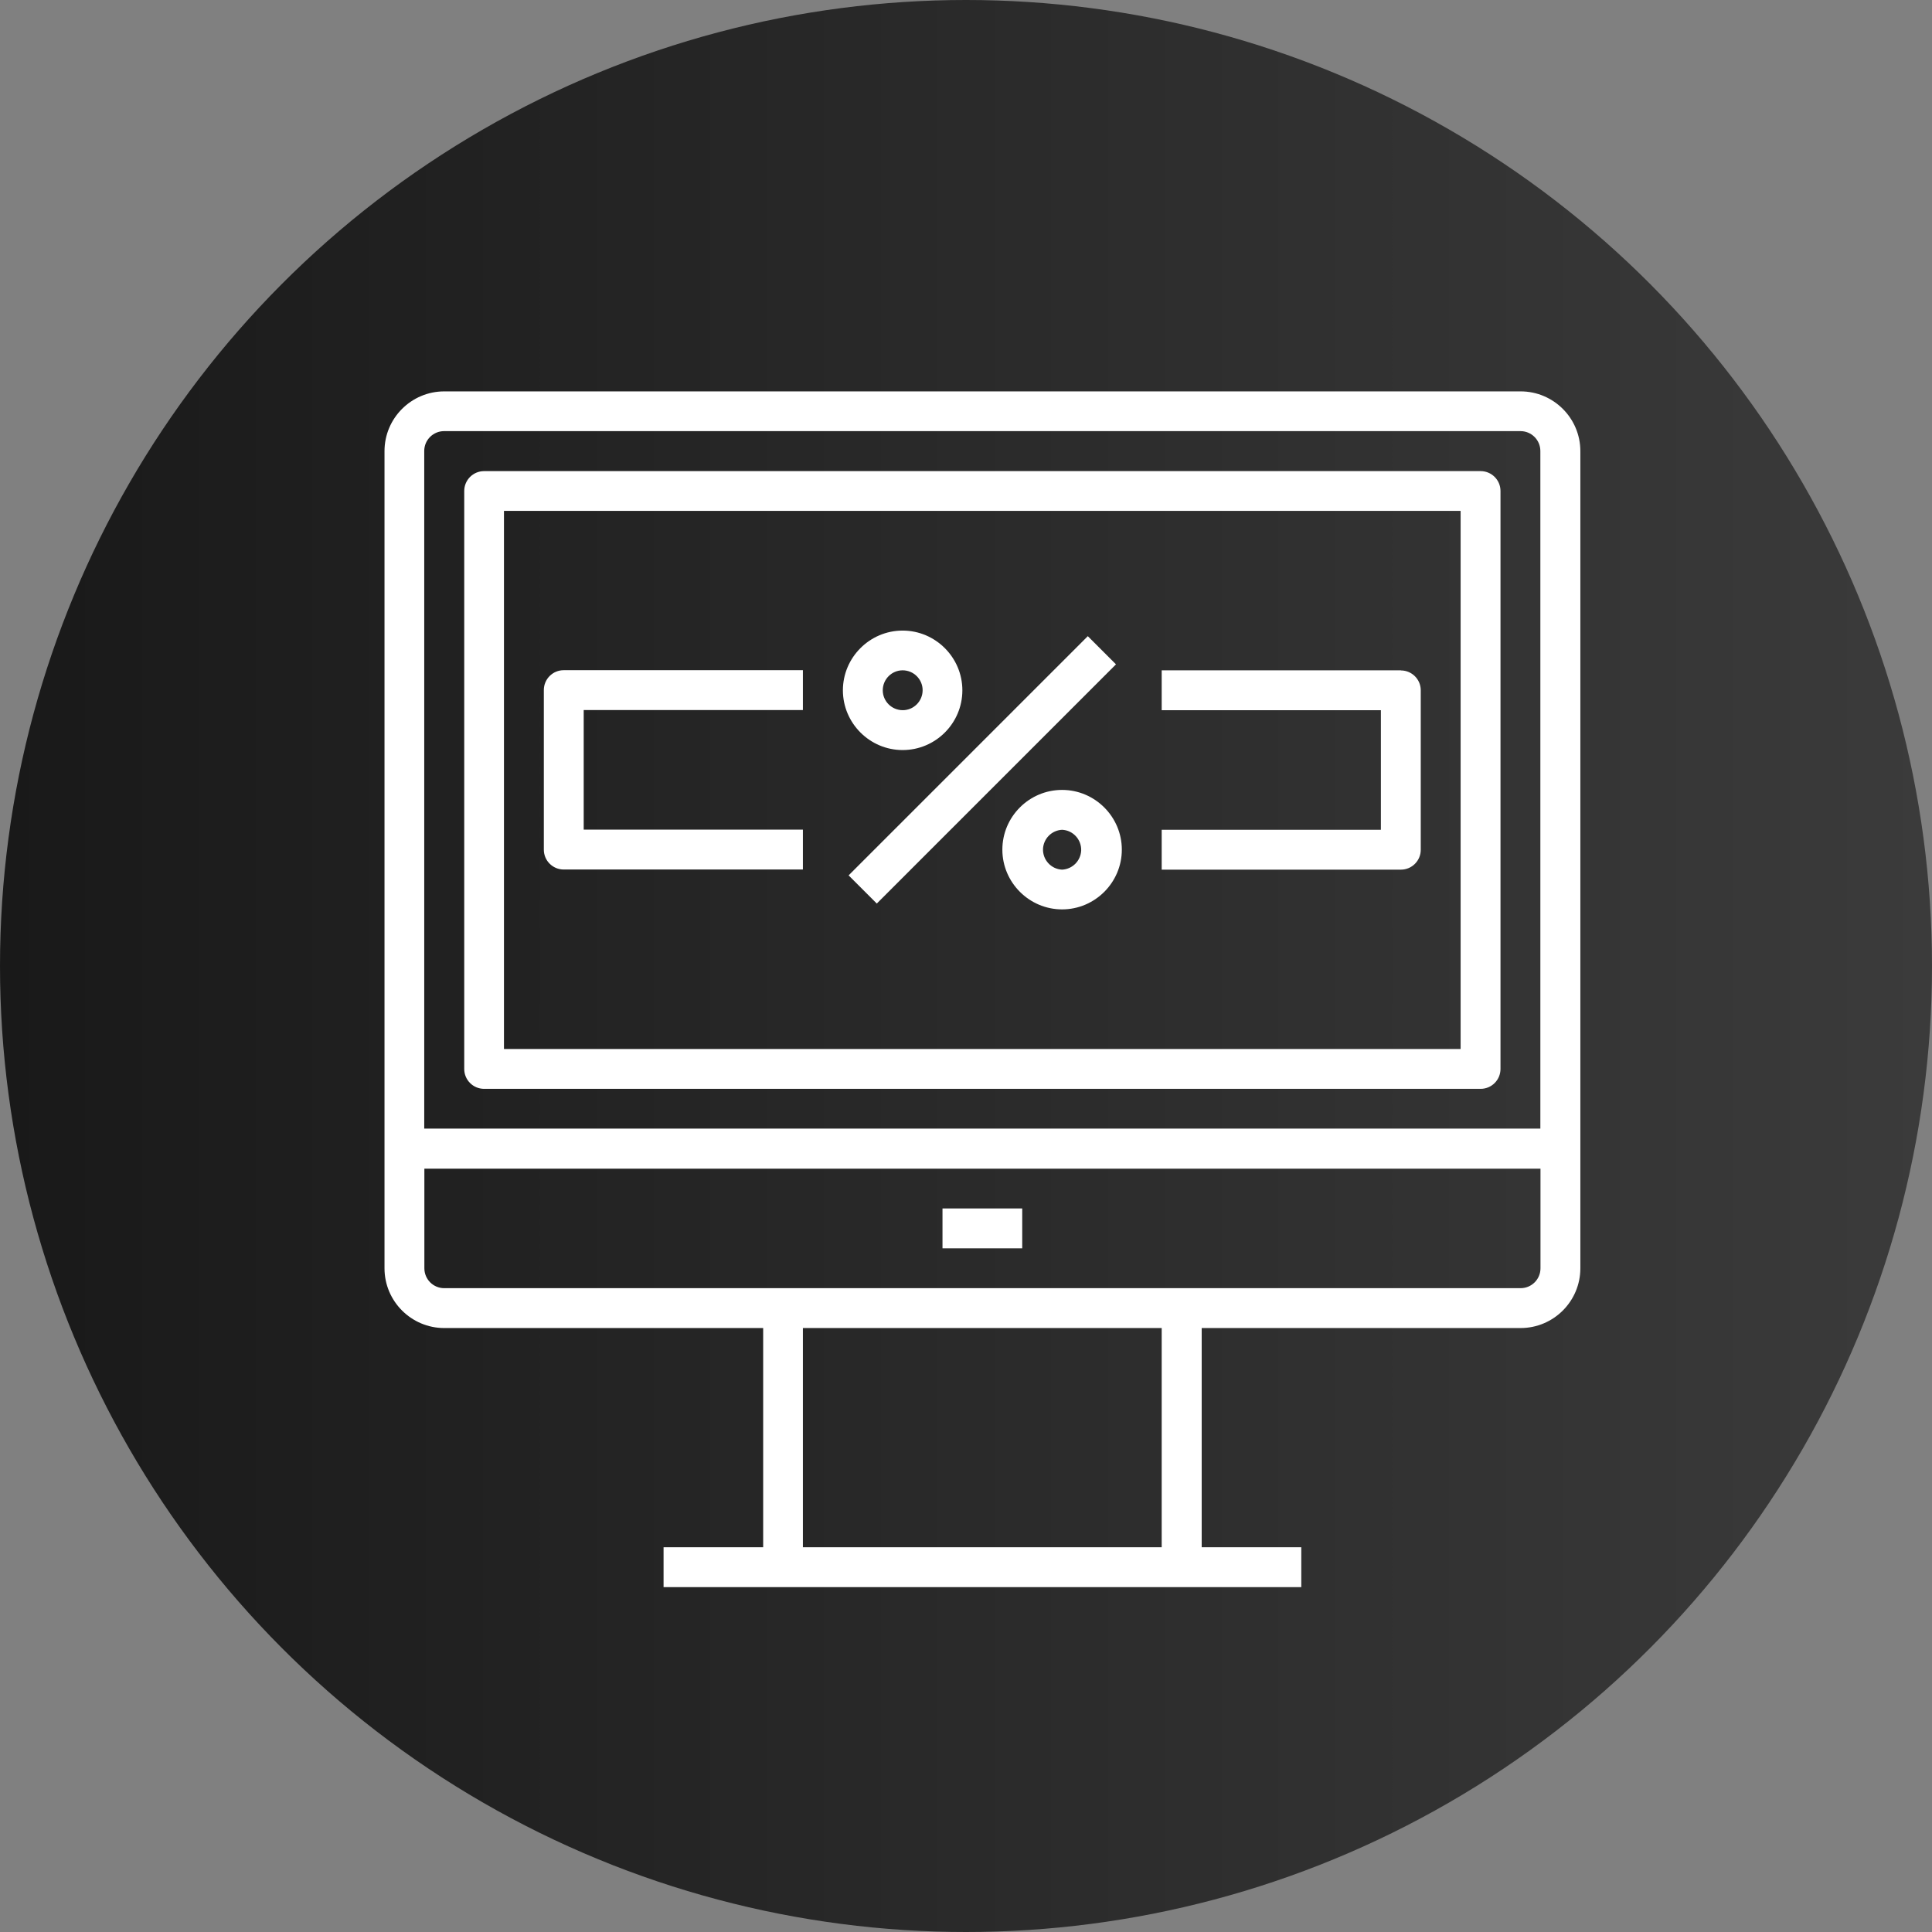
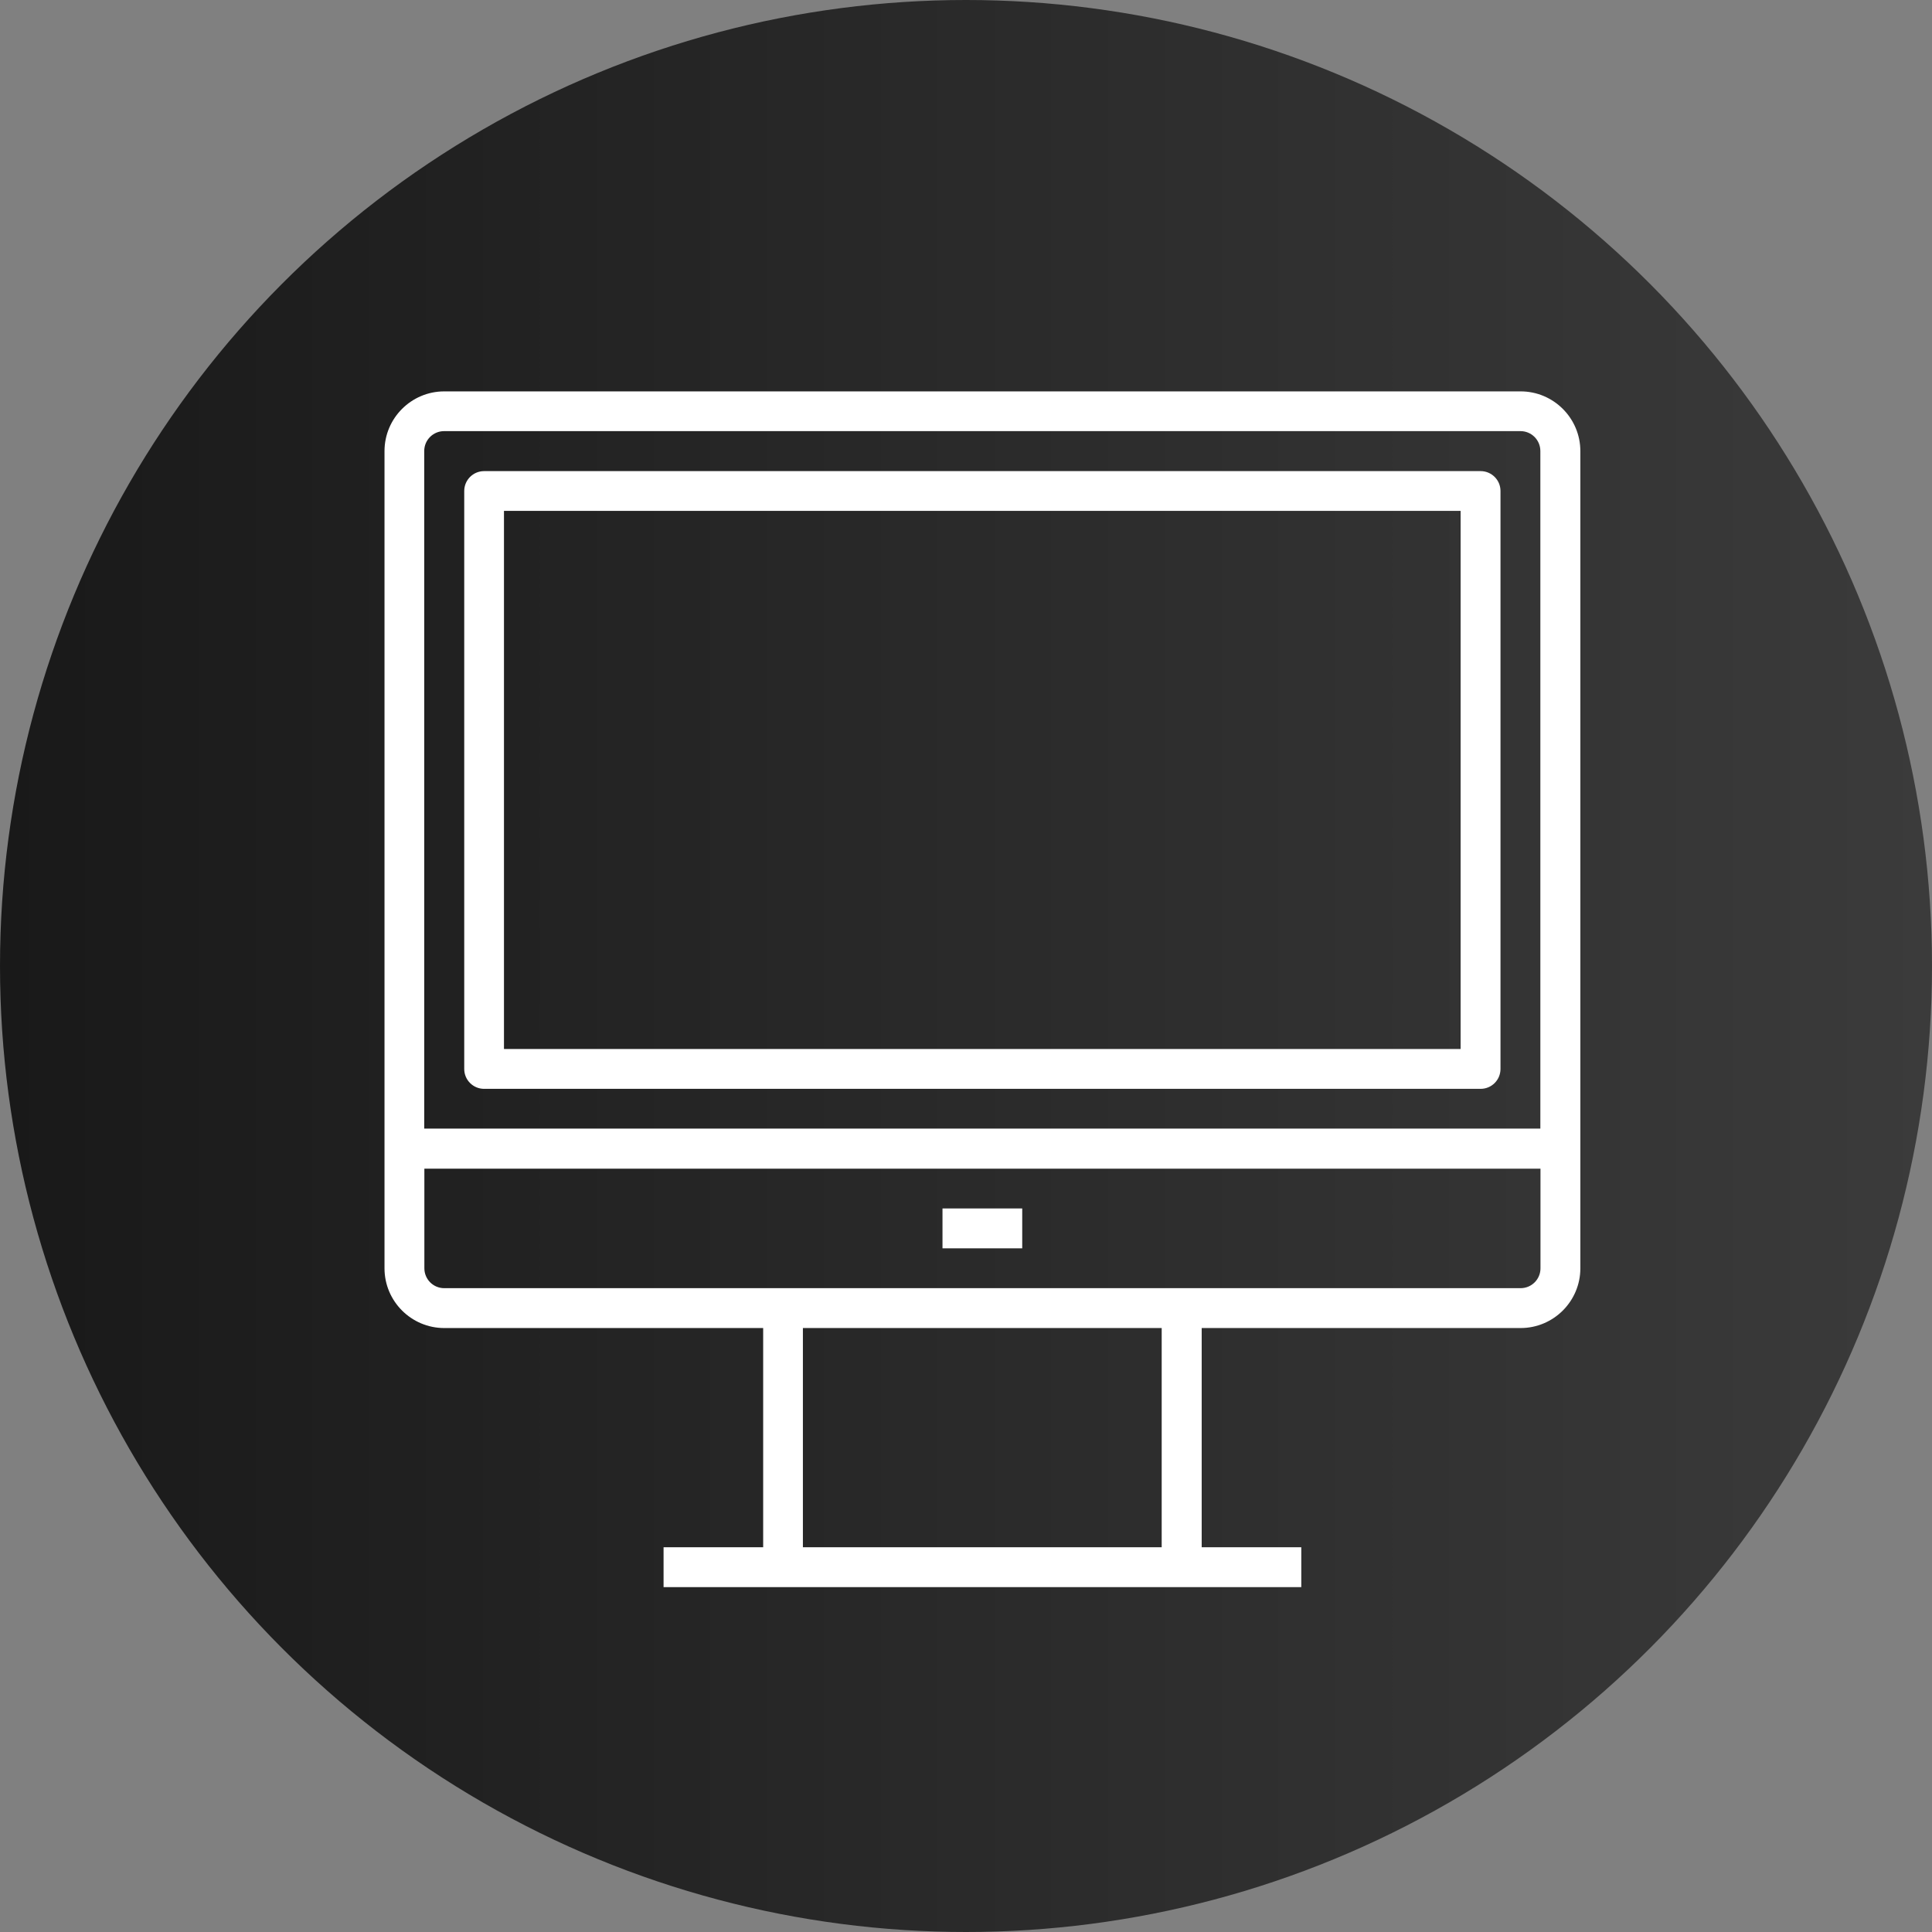
<svg xmlns="http://www.w3.org/2000/svg" id="Layer_1" viewBox="0 0 148.78 148.78">
  <rect x="0" y="0" width="148.78" height="148.78" fill="#808080" stroke="none" />
  <defs>
    <style>.cls-1{fill:#fff;}.cls-2{fill:url(#linear-gradient);}</style>
    <linearGradient id="linear-gradient" x1="148.78" y1="77.61" x2="0" y2="77.61" gradientTransform="translate(0 152) scale(1 -1)" gradientUnits="userSpaceOnUse">
      <stop offset="0" stop-color="#3b3b3b" />
      <stop offset="1" stop-color="#191919" />
    </linearGradient>
  </defs>
  <circle class="cls-2" cx="74.39" cy="74.39" r="74.39" />
  <path class="cls-1" d="M37.28,83.85h76.74c.85,0,1.53-.69,1.53-1.53v-44.51c0-.85-.69-1.53-1.53-1.53H37.28c-.85,0-1.53.69-1.53,1.53v44.51c0,.85.69,1.53,1.53,1.53ZM38.81,39.34h73.67v41.44H38.81v-41.44ZM72.58,93.06h6.14v3.07h-6.14v-3.07Z" />
  <path class="cls-1" d="M34.21,102.27h24.56v16.88h-7.67v3.07h49.11v-3.07h-7.67v-16.88h24.56c2.54,0,4.6-2.07,4.6-4.6v-62.93c0-2.54-2.07-4.6-4.6-4.6H34.21c-2.54,0-4.6,2.07-4.6,4.6v62.93c0,2.54,2.07,4.6,4.6,4.6ZM89.46,119.15h-27.63v-16.88h27.63v16.88ZM117.09,99.2H34.21c-.85,0-1.53-.69-1.53-1.53v-7.67h85.95v7.67c0,.85-.69,1.53-1.53,1.53ZM34.21,33.2h82.88c.85,0,1.53.69,1.53,1.53v52.18H32.67v-52.18c0-.85.69-1.53,1.53-1.53Z" />
-   <path class="cls-1" d="M65.35,67.41l18.42-18.42,2.17,2.17-18.42,18.42-2.17-2.17ZM69.51,57.76c2.54,0,4.6-2.07,4.6-4.6s-2.07-4.6-4.6-4.6-4.6,2.07-4.6,4.6,2.07,4.6,4.6,4.6ZM69.51,51.62c.85,0,1.54.69,1.54,1.53,0,.85-.69,1.54-1.53,1.54-.85,0-1.54-.69-1.54-1.53h0c0-.85.69-1.54,1.53-1.54ZM81.79,60.83c-2.54,0-4.6,2.07-4.6,4.6s2.07,4.6,4.6,4.6,4.6-2.07,4.6-4.6-2.07-4.6-4.6-4.6ZM81.79,66.97c-.85-.04-1.5-.76-1.47-1.6.04-.79.67-1.43,1.47-1.47.85.04,1.5.76,1.47,1.6-.04.79-.67,1.43-1.47,1.47ZM41.88,53.15v12.28c0,.85.69,1.53,1.53,1.53h18.42v-3.07h-16.88v-9.21h16.88v-3.07h-18.42c-.85,0-1.53.69-1.53,1.53ZM107.88,51.62h-18.42v3.07h16.88v9.21h-16.88v3.07h18.42c.85,0,1.53-.69,1.53-1.53v-12.28c0-.85-.69-1.53-1.53-1.53Z" />
</svg>